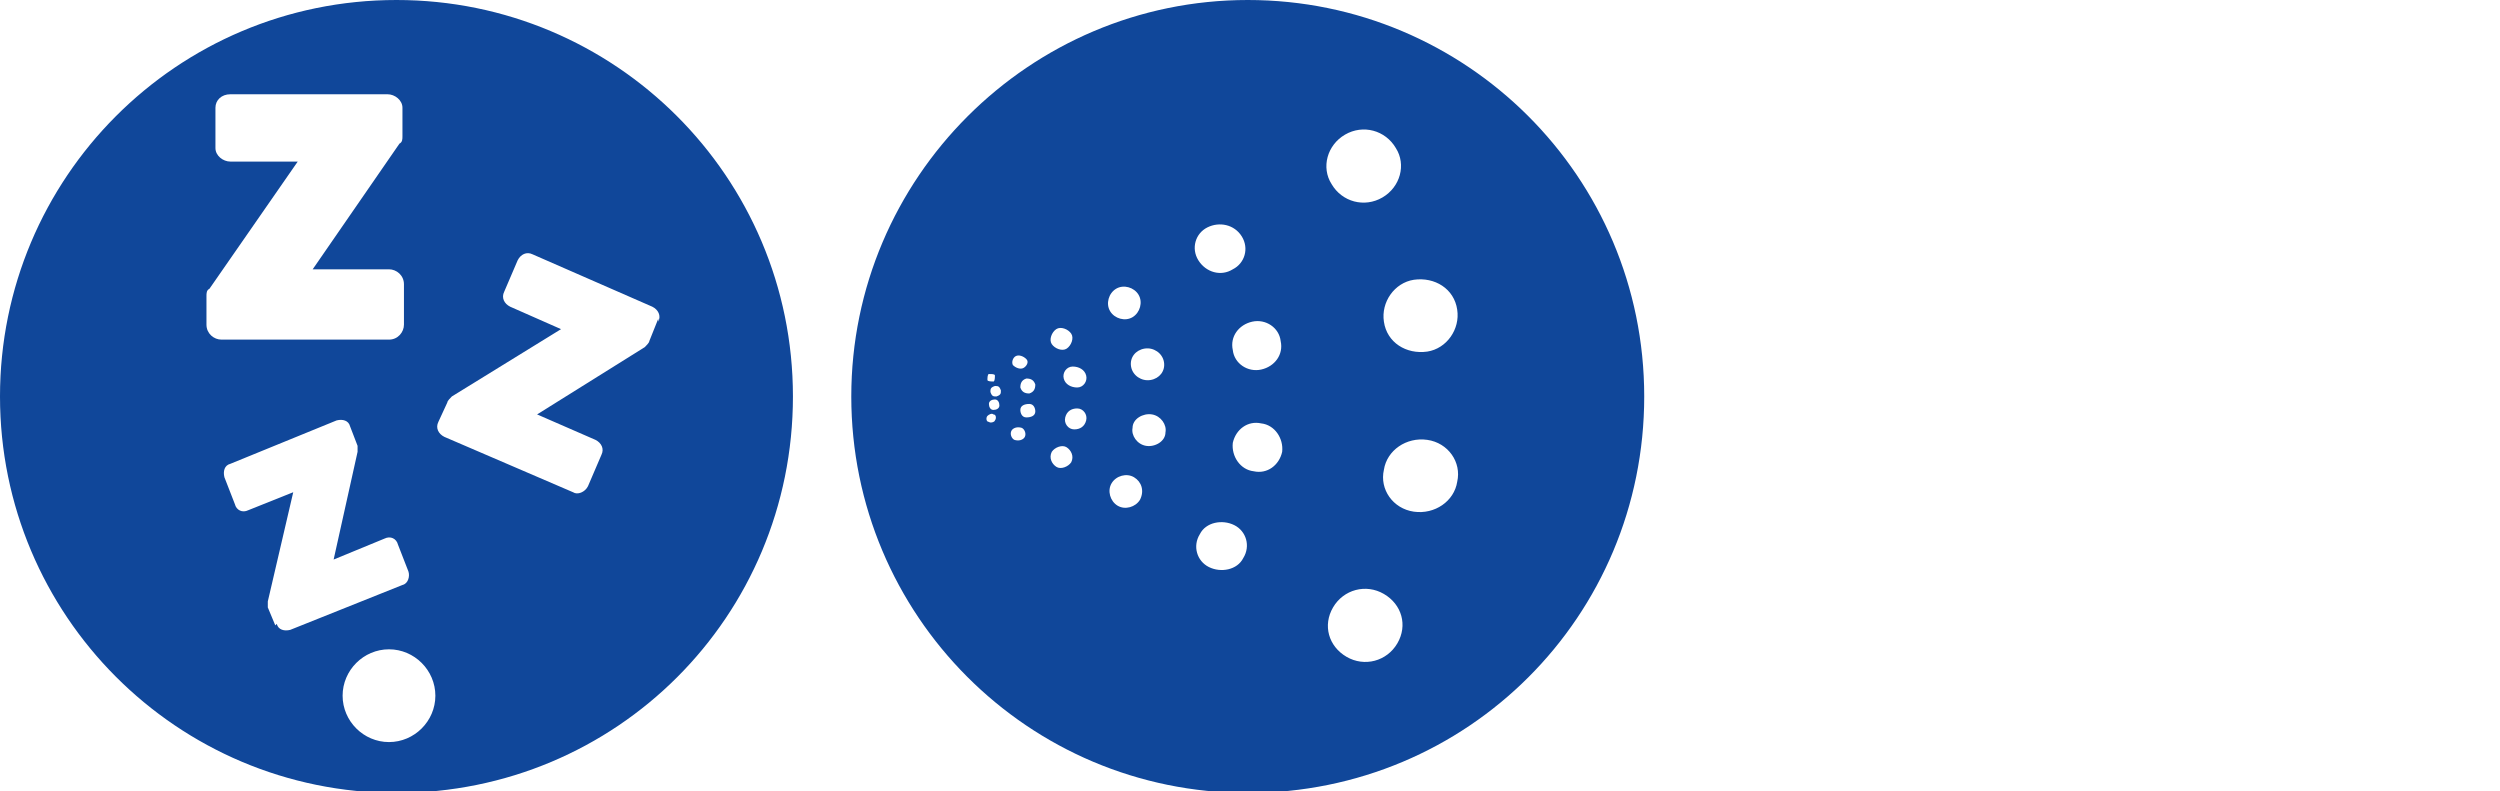
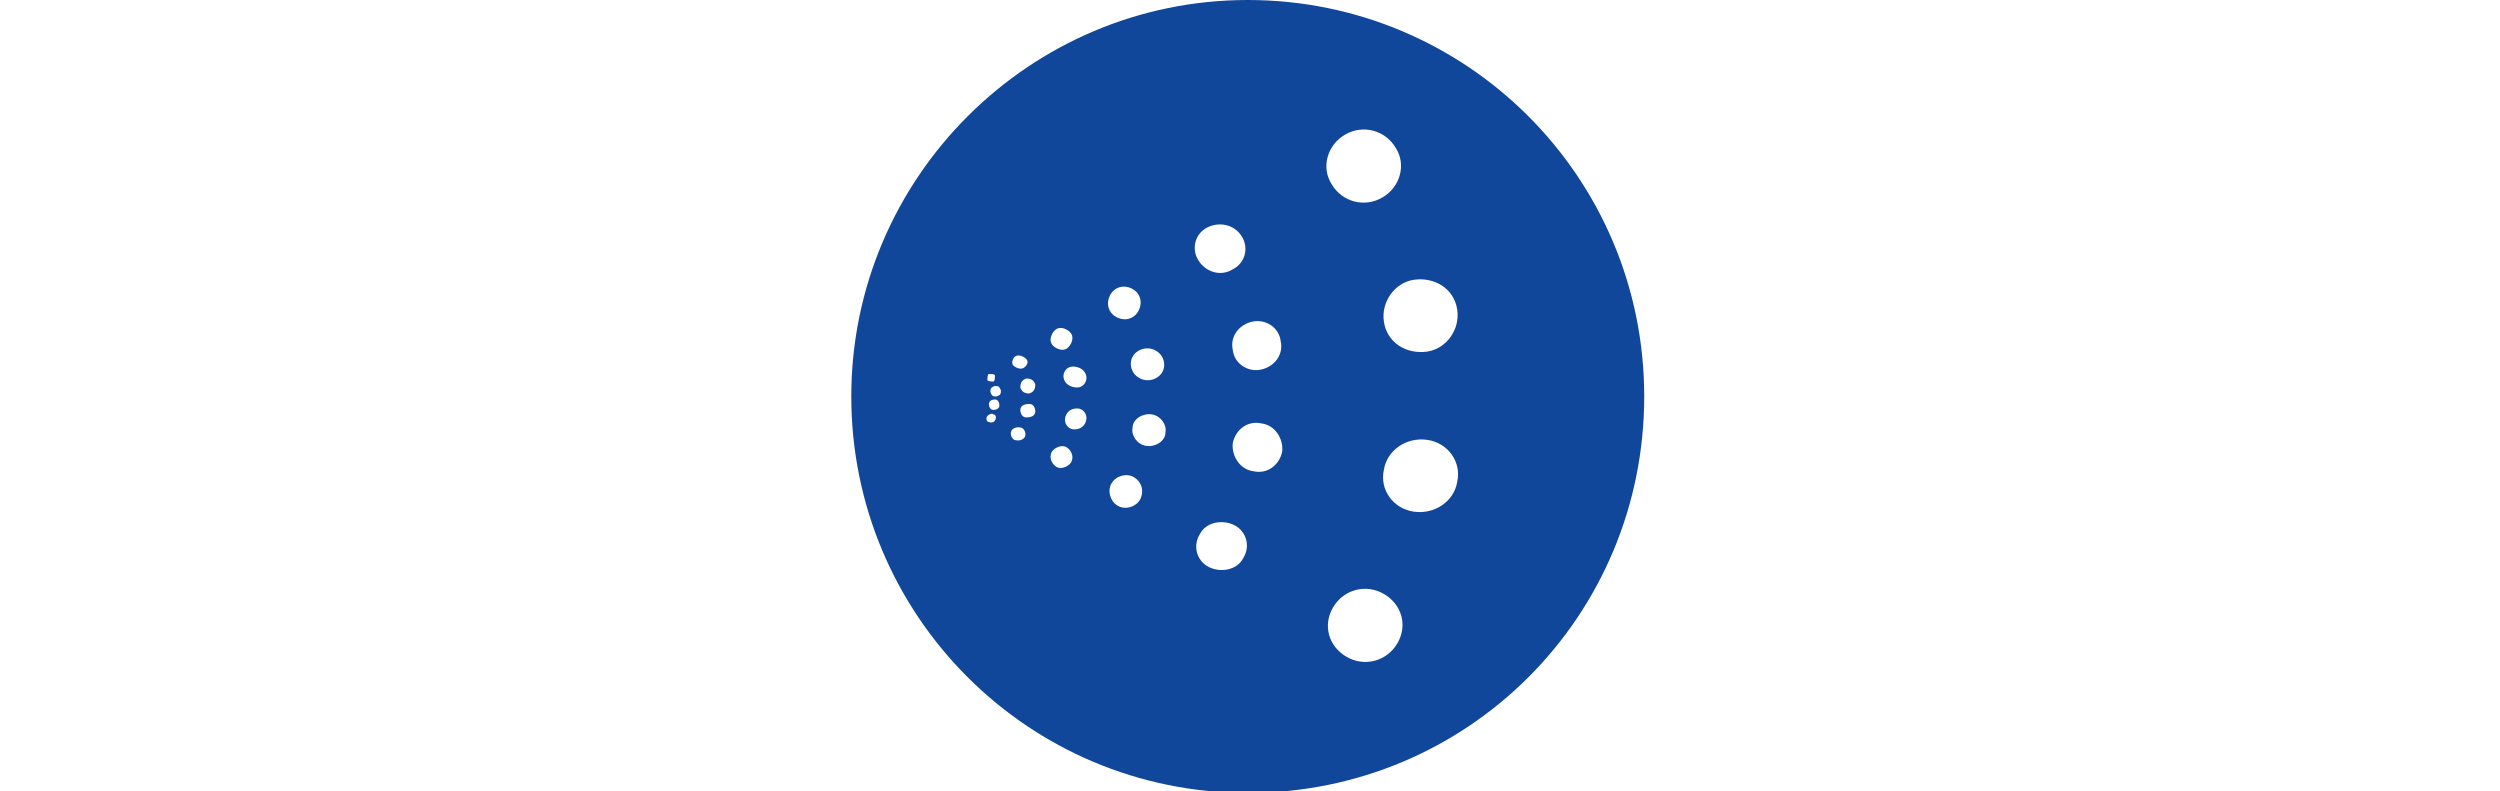
<svg xmlns="http://www.w3.org/2000/svg" version="1.1" viewBox="0 0 167.1 52.9">
  <defs>
    <style>
      .cls-1 {
        fill: #10479a;
      }
    </style>
  </defs>
  <g>
    <g id="Layer_2">
      <g id="Layer_1-2">
-         <path class="cls-1" d="M26.5,0C11.8,0,0,11.9,0,26.5s11.8,26.5,26.5,26.5,26.5-11.8,26.5-26.5S41.1,0,26.5,0ZM13.8,21.6v-1.8c0-.2,0-.4.2-.5l5.9-8.5h-4.5c-.5,0-1-.4-1-.9v-2.7c0-.5.4-.9,1-.9h10.5c.5,0,1,.4,1,.9v1.9c0,.2,0,.4-.2.5l-5.8,8.4h5.1c.5,0,1,.4,1,1v2.7c0,.5-.4,1-1,1h-11.2c-.5,0-1-.4-1-1ZM18.4,41.8l-.5-1.2c0-.1,0-.3,0-.4l1.7-7.3-3,1.2c-.4.2-.8,0-.9-.4l-.7-1.8c-.1-.4,0-.8.4-.9l7.1-2.9c.4-.1.8,0,.9.4l.5,1.3c0,.1,0,.3,0,.4l-1.6,7.2,3.4-1.4c.4-.2.8,0,.9.4l.7,1.8c.1.3,0,.8-.4.9l-7.5,3c-.4.1-.8,0-.9-.4ZM26,49.6c-1.7,0-3.1-1.4-3.1-3.1s1.4-3.1,3.1-3.1,3.1,1.4,3.1,3.1-1.4,3.1-3.1,3.1ZM44,21.3l-.6,1.5c0,.1-.2.3-.3.4l-7.2,4.5,3.9,1.7c.4.2.6.6.4,1l-.9,2.1c-.2.4-.7.6-1,.4l-8.6-3.7c-.4-.2-.6-.6-.4-1l.6-1.3c0-.1.2-.3.3-.4l7.3-4.5-3.4-1.5c-.4-.2-.6-.6-.4-1l.9-2.1c.2-.4.6-.6,1-.4l8,3.5c.4.2.6.6.4,1Z" />
        <path class="cls-1" d="M83.4,0C68.8,0,56.9,11.9,56.9,26.5s11.8,26.5,26.5,26.5,26.5-11.8,26.5-26.5S98,0,83.4,0ZM97.4,20.7c.2,1.3-.7,2.6-2,2.8-1.4.2-2.7-.6-2.9-2-.2-1.3.7-2.6,2-2.8,1.4-.2,2.7.6,2.9,2ZM83.7,21.5c.9-.2,1.8.4,1.9,1.3.2.9-.4,1.7-1.3,1.9-.9.2-1.8-.4-1.9-1.3-.2-.9.4-1.7,1.3-1.9ZM77.8,24.2c.1.6-.3,1.1-.9,1.2-.6.1-1.2-.3-1.3-.9s.3-1.1.9-1.2c.6-.1,1.2.3,1.3.9h0ZM70.6,22c.3-.2.8,0,1,.3.2.3,0,.8-.3,1-.3.2-.8,0-1-.3-.2-.3,0-.8.3-1ZM67.9,23.8c.2-.1.5,0,.7.2s0,.5-.2.6c-.2.1-.5,0-.7-.2-.1-.2,0-.5.2-.6h0ZM66.1,25c.2,0,.4,0,.4.1,0,.1,0,.4-.1.4s-.4,0-.4-.1c0-.1,0-.4.1-.4ZM66.5,28.1c0,.1-.3.2-.4.1-.2,0-.2-.3-.1-.4s.3-.2.4-.1c.2,0,.2.3.1.4ZM66.4,27.4c-.2,0-.3-.2-.3-.4,0-.2.2-.3.4-.3s.3.2.3.4c0,.2-.2.3-.4.3ZM66.6,26.5c-.2,0-.3,0-.4-.3,0-.2,0-.3.3-.4.2,0,.3,0,.4.3,0,.2,0,.3-.3.4ZM68.5,29.2c-.1.2-.4.3-.7.2-.2-.1-.3-.4-.2-.6s.4-.3.7-.2c.2.1.3.4.2.6h0ZM68.6,27.9c-.3,0-.4-.3-.4-.5,0-.3.3-.4.6-.4.3,0,.4.3.4.5,0,.3-.3.4-.6.4ZM68.8,26.3c-.3,0-.5-.1-.6-.4,0-.3.1-.5.4-.6.3,0,.5.1.6.4,0,.3-.1.5-.4.6ZM71.6,30.9c-.2.3-.7.5-1,.3-.3-.2-.5-.6-.3-1,.2-.3.7-.5,1-.3.3.2.5.6.3,1ZM71.8,28.7c-.4,0-.7-.4-.6-.8s.4-.6.8-.6c.4,0,.7.4.6.8s-.4.6-.8.6ZM72,25.9c-.4,0-.8-.2-.9-.6s.2-.8.6-.8c.4,0,.8.2.9.6s-.2.8-.6.8h0ZM74.6,19.3c.5-.3,1.2-.1,1.5.4.3.5.1,1.2-.4,1.5s-1.2.1-1.5-.4c-.3-.5-.1-1.2.4-1.5ZM76.2,33.4c-.3.5-1,.7-1.5.4-.5-.3-.7-1-.4-1.5s1-.7,1.5-.4c.5.3.7.9.4,1.5ZM76.6,29.8c-.6-.1-1-.7-.9-1.2,0-.6.7-1,1.3-.9.6.1,1,.7.9,1.2,0,.6-.7,1-1.3.9ZM80.7,15.2c.8-.4,1.8-.2,2.3.6.5.8.2,1.8-.6,2.2-.8.5-1.8.2-2.3-.6-.5-.8-.2-1.8.6-2.2ZM83.1,37.3c-.4.8-1.5,1-2.3.6-.8-.4-1.1-1.4-.6-2.2.4-.8,1.5-1,2.3-.6.8.4,1.1,1.4.6,2.2ZM85.7,30.2c-.2.9-1,1.5-1.9,1.3-.9-.1-1.5-1-1.4-1.9.2-.9,1-1.5,1.9-1.3.9.1,1.5,1,1.4,1.9ZM89.9,9c1.2-.7,2.7-.3,3.4.9.7,1.1.3,2.6-.9,3.3-1.2.7-2.7.3-3.4-.9-.7-1.1-.3-2.6.9-3.3ZM93.4,43c-.7,1.2-2.2,1.6-3.4.9-1.2-.7-1.6-2.1-.9-3.3s2.2-1.6,3.4-.9c1.2.7,1.6,2.1.9,3.3ZM97.4,32.2c-.2,1.3-1.5,2.2-2.9,2-1.4-.2-2.3-1.5-2-2.8.2-1.3,1.5-2.2,2.9-2,1.4.2,2.3,1.5,2,2.8Z" />
      </g>
    </g>
  </g>
</svg>